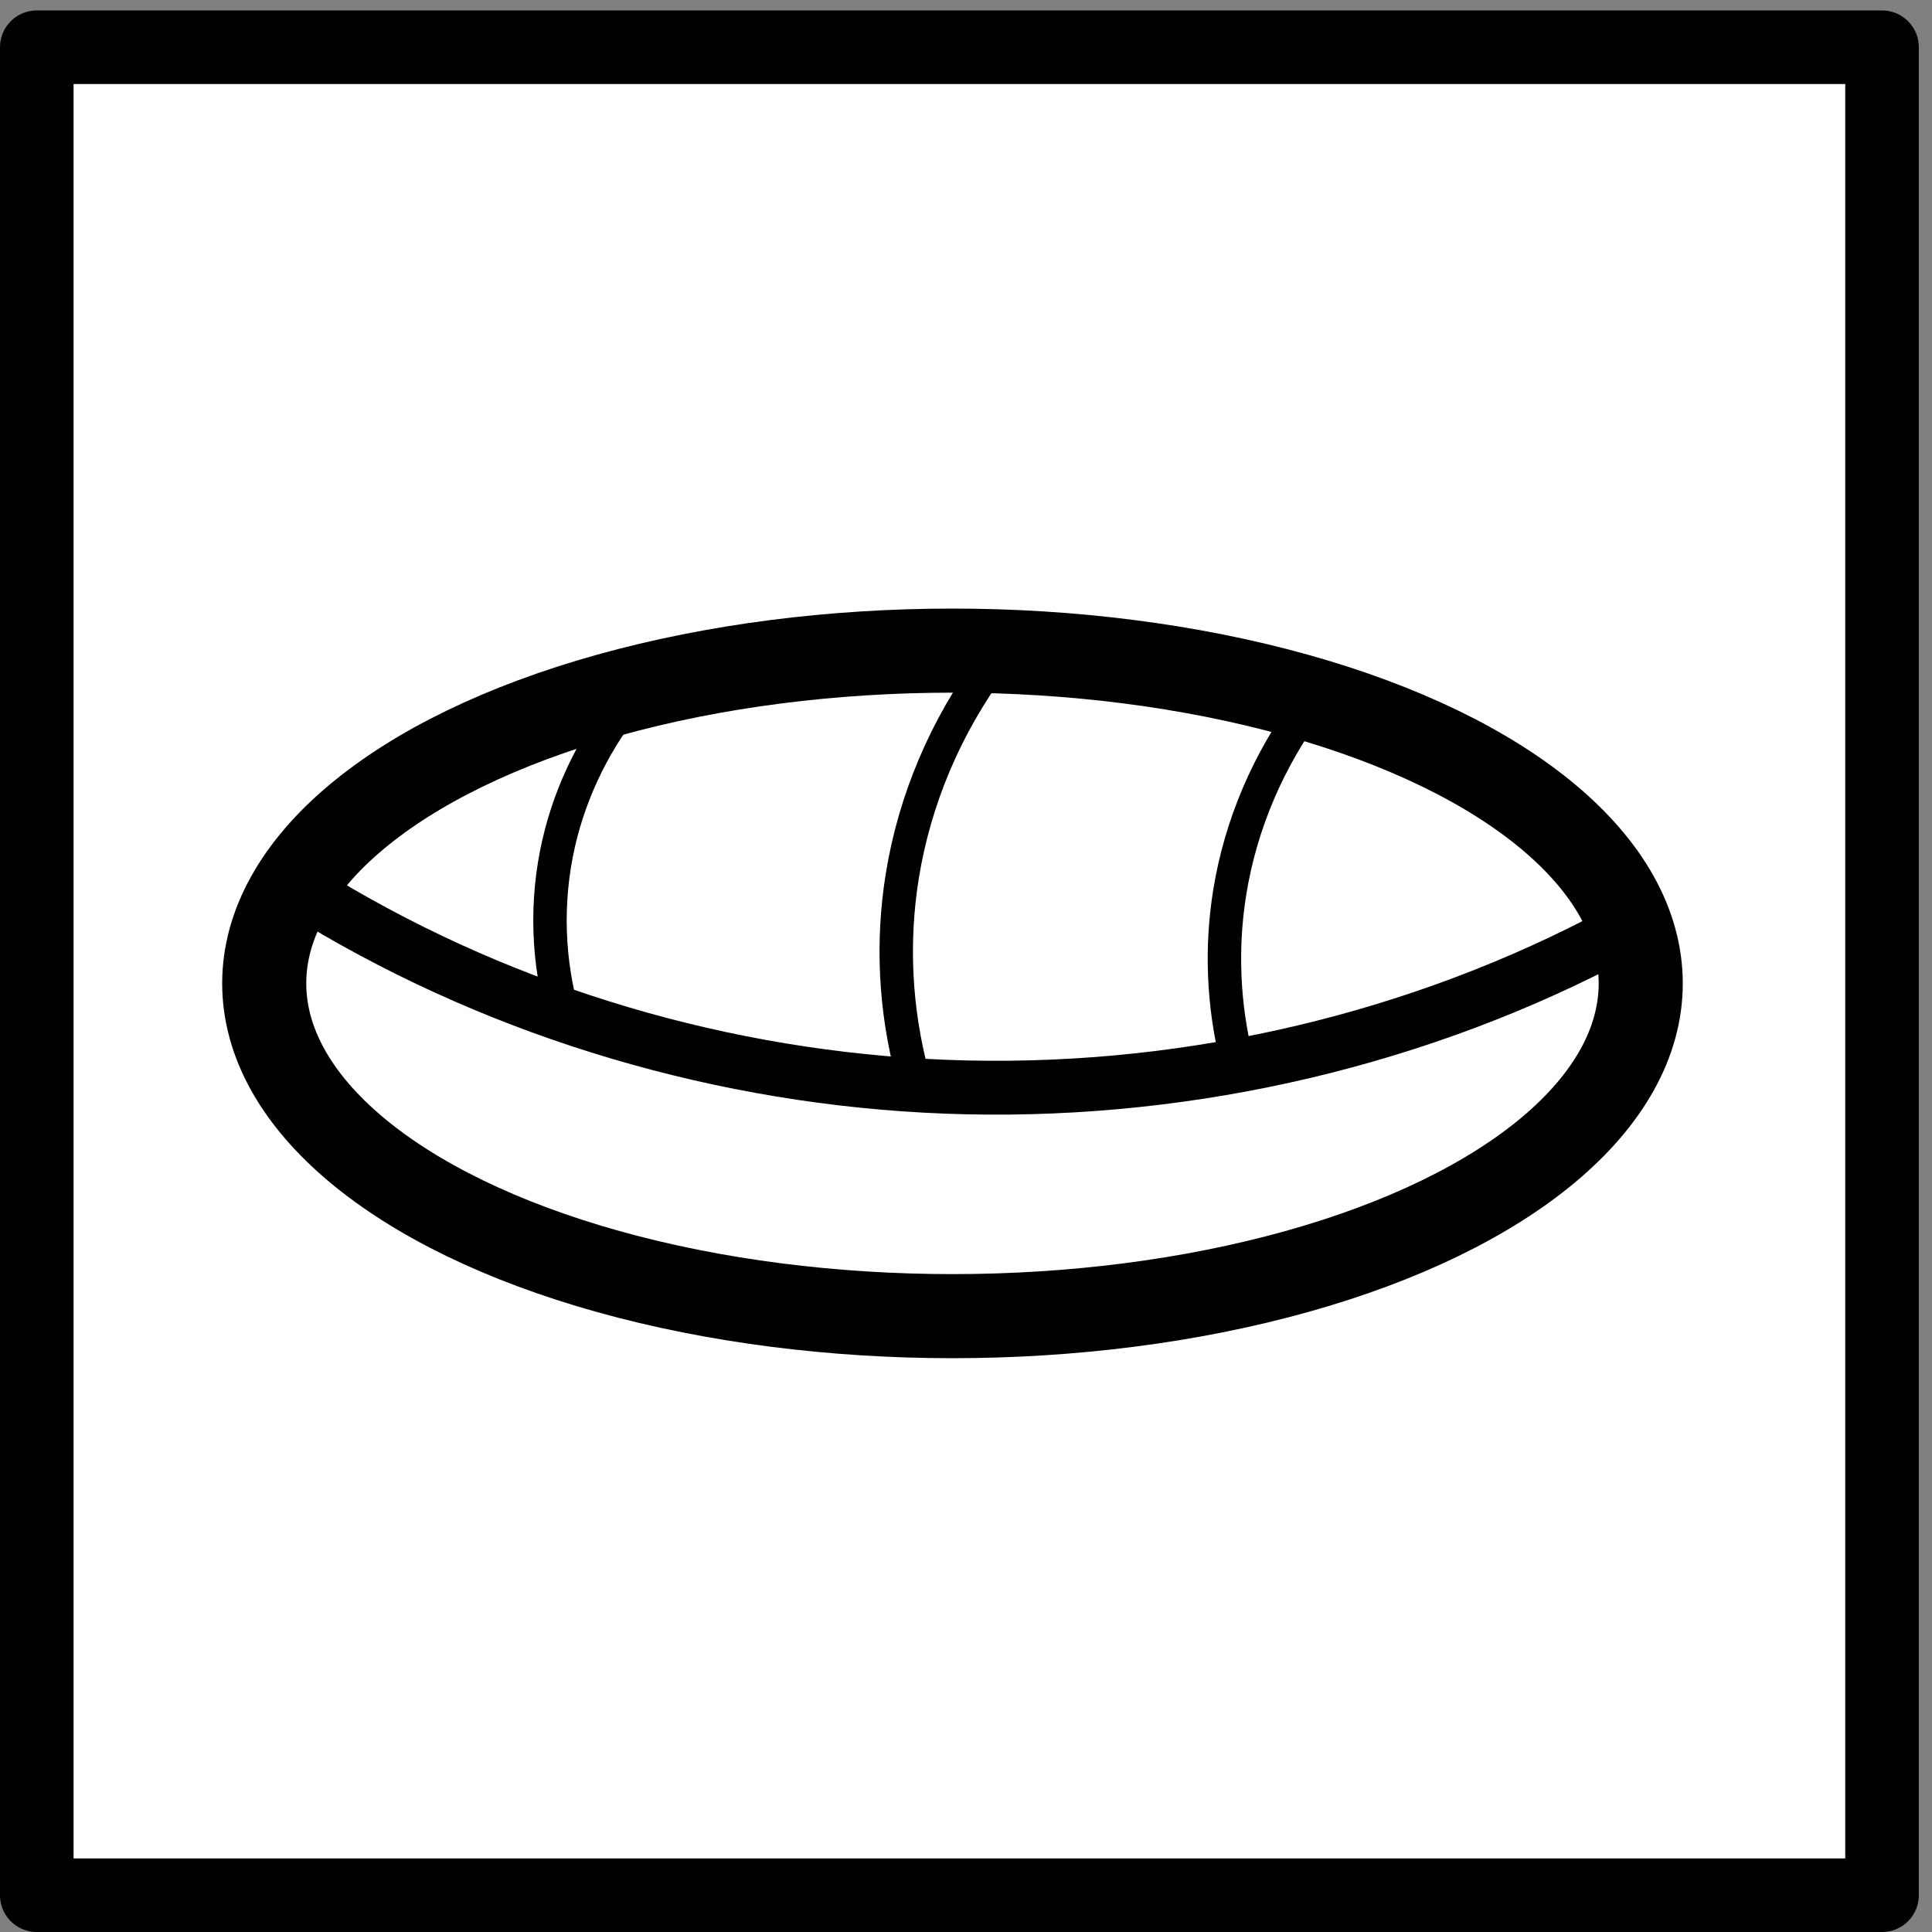
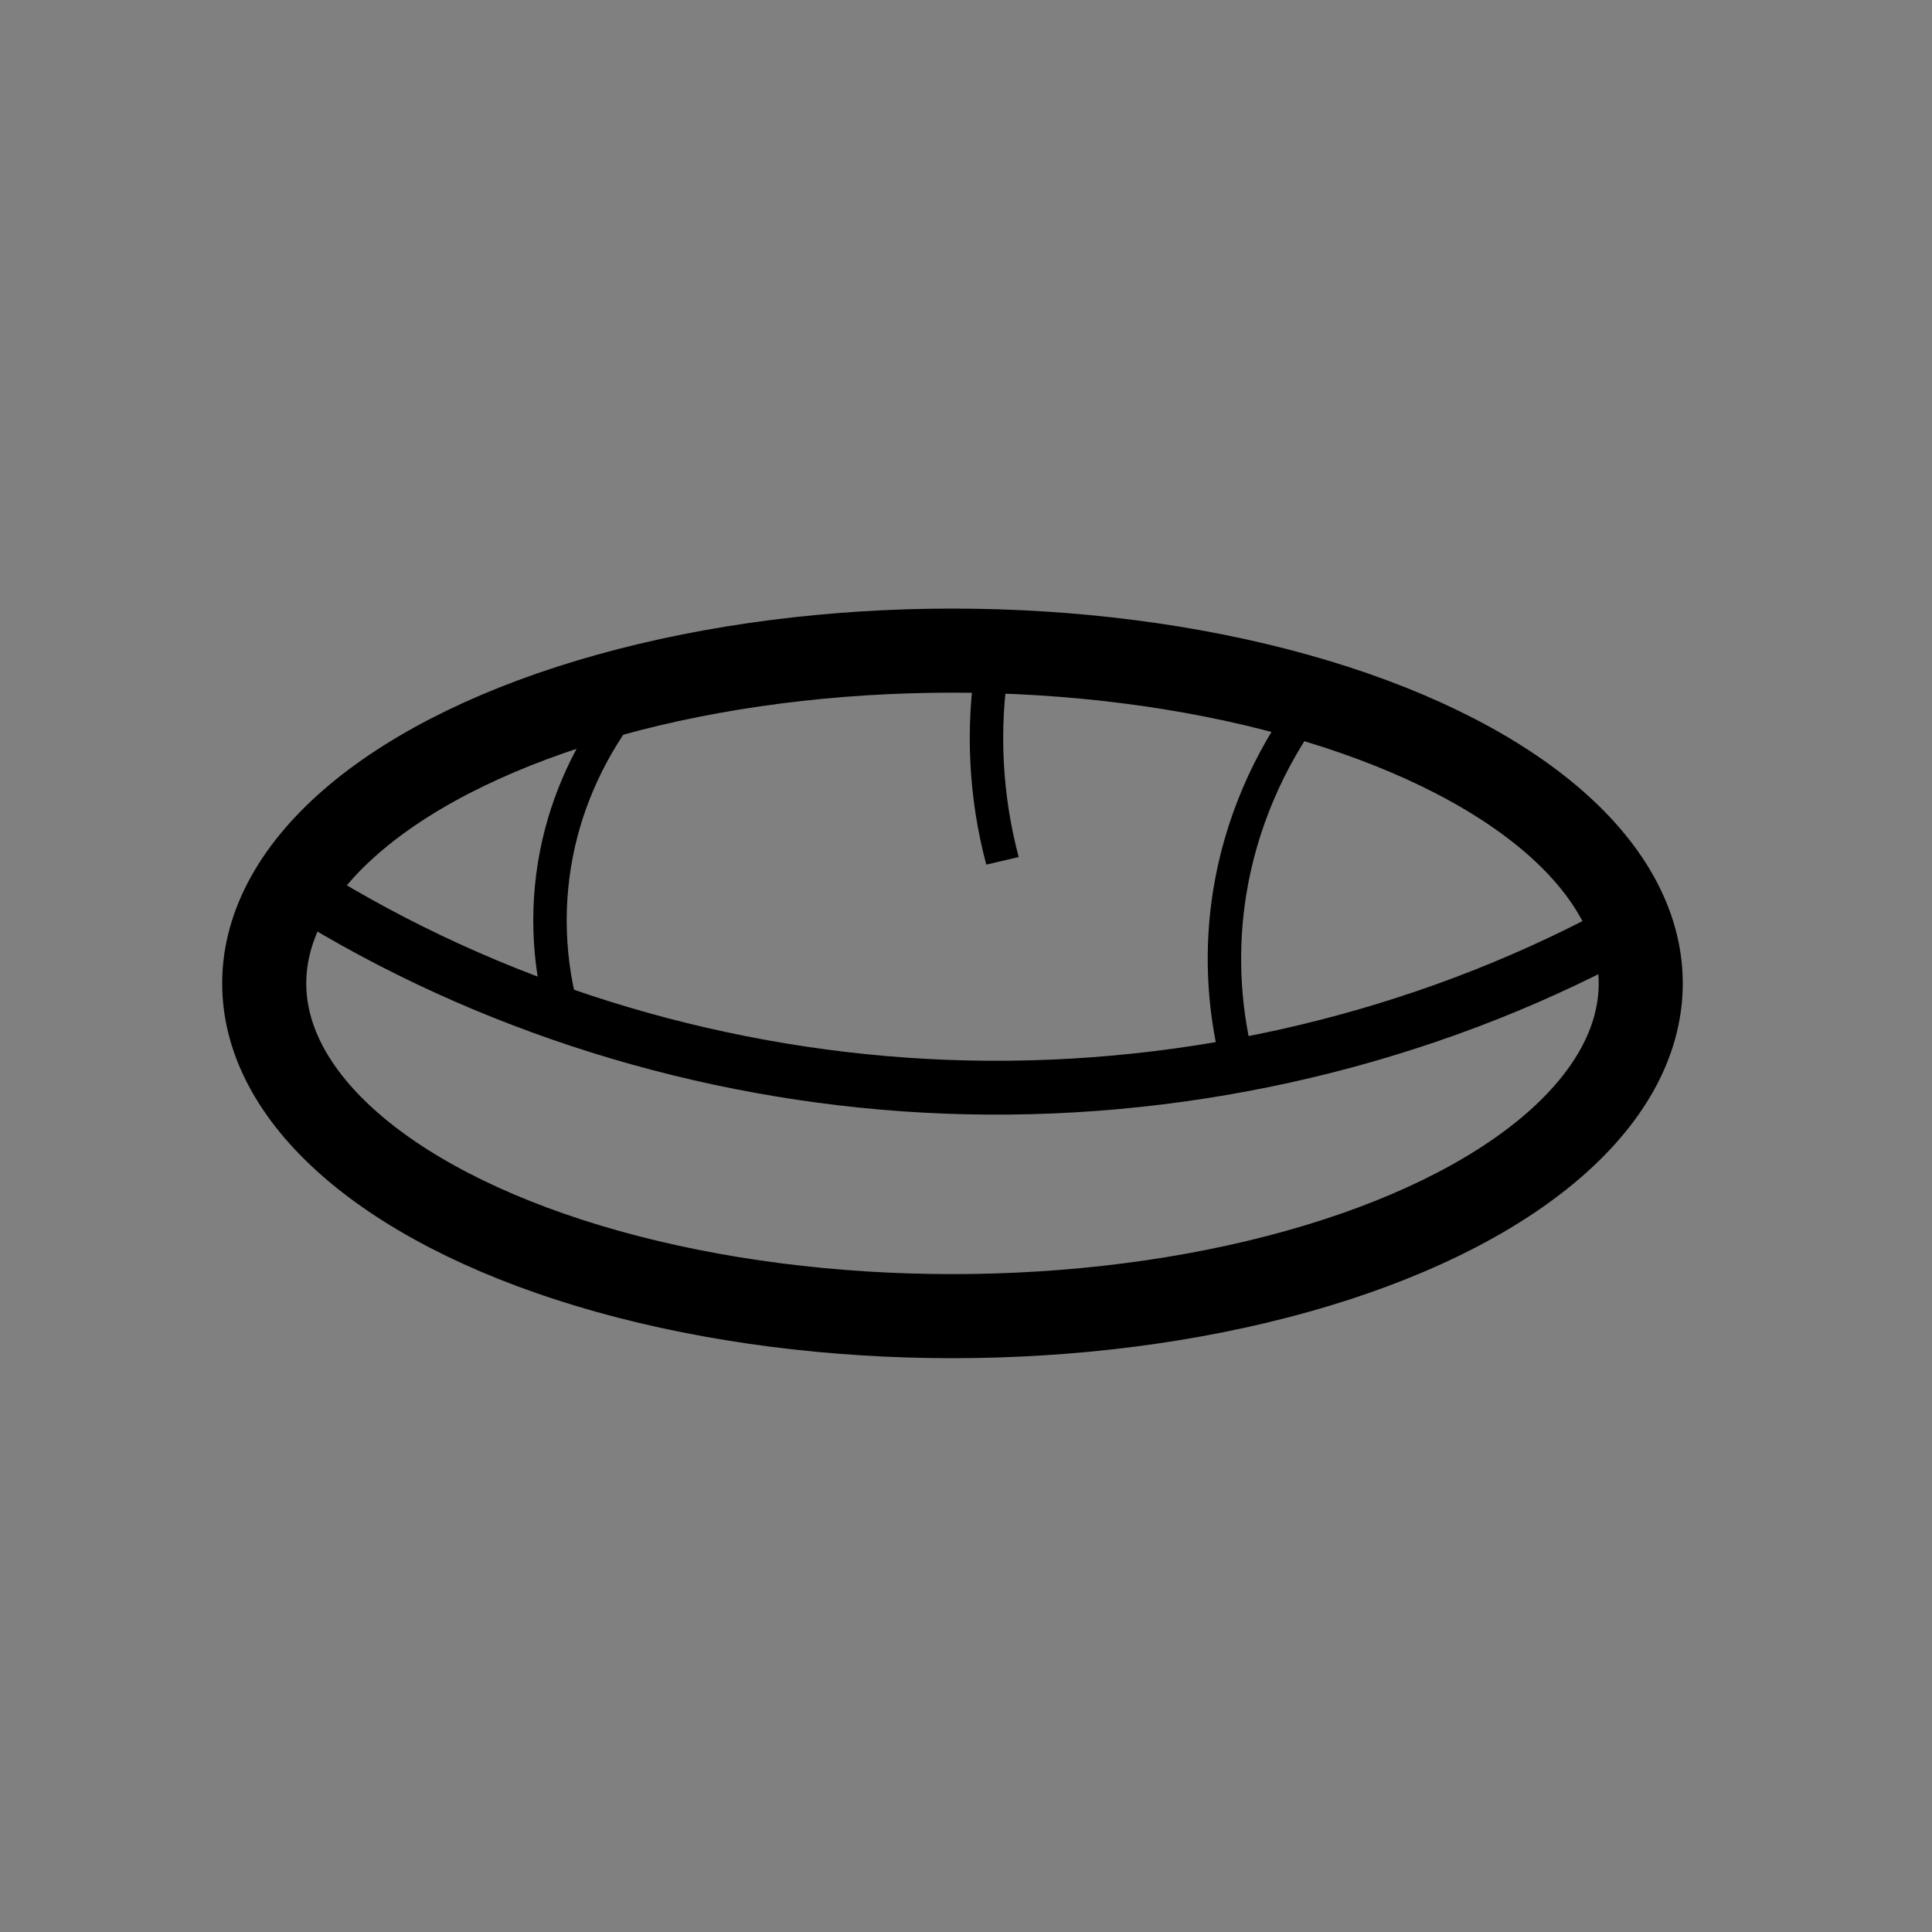
<svg xmlns="http://www.w3.org/2000/svg" xmlns:ns1="http://sodipodi.sourceforge.net/DTD/sodipodi-0.dtd" xmlns:ns2="http://www.inkscape.org/namespaces/inkscape" version="1.1" id="svg2" width="50" height="50" viewBox="0 0 50 50" ns1:docname="0.svg" ns2:version="0.92.4 (5da689c313, 2019-01-14)">
  <rect x="0" y="0" width="50" height="50" fill="#808080" stroke="none" />
  <defs id="defs6">
    <ns2:path-effect effect="spiro" id="path-effect67" is_visible="true" />
    <ns2:path-effect effect="spiro" id="path-effect63" is_visible="true" />
    <ns2:path-effect effect="spiro" id="path-effect49" is_visible="true" />
    <ns2:path-effect effect="spiro" id="path-effect45" is_visible="true" />
    <ns2:path-effect effect="spiro" id="path-effect41" is_visible="true" />
    <ns2:path-effect effect="spiro" id="path-effect33" is_visible="true" />
    <ns2:path-effect effect="spiro" id="path-effect3733" is_visible="true" />
    <ns2:path-effect effect="spiro" id="path-effect3729" is_visible="true" />
    <ns2:path-effect effect="spiro" id="path-effect3725" is_visible="true" />
    <ns2:path-effect effect="spiro" id="path-effect3721" is_visible="true" />
    <ns2:path-effect effect="spiro" id="path-effect3717" is_visible="true" />
    <ns2:path-effect effect="spiro" id="path-effect3733-4" is_visible="true" />
    <ns2:path-effect effect="spiro" id="path-effect3729-3" is_visible="true" />
    <ns2:path-effect effect="spiro" id="path-effect3729-2" is_visible="true" />
    <ns2:path-effect effect="spiro" id="path-effect3729-7" is_visible="true" />
    <ns2:path-effect effect="spiro" id="path-effect3729-3-3" is_visible="true" />
  </defs>
  <ns1:namedview pagecolor="#ffffff" bordercolor="#666666" borderopacity="1" objecttolerance="10" gridtolerance="10" guidetolerance="10" ns2:pageopacity="0" ns2:pageshadow="2" ns2:window-width="1920" ns2:window-height="986" id="namedview4" showgrid="false" ns2:snap-global="false" ns2:zoom="9.9999996" ns2:cx="44.187078" ns2:cy="25.248355" ns2:window-x="-11" ns2:window-y="-11" ns2:window-maximized="1" ns2:current-layer="svg2" />
-   <rect style="opacity:1;fill:#ffffff;fill-opacity:1;stroke:#000000;stroke-width:1.904;stroke-linecap:round;stroke-linejoin:round;stroke-miterlimit:4;stroke-dasharray:none;stroke-dashoffset:0;stroke-opacity:1" id="rect26" width="47.755" height="47.826" x="0.952" y="1.222" />
  <ellipse style="opacity:1;fill:#000000;fill-opacity:0;stroke:#000000;stroke-width:2.176;stroke-linecap:round;stroke-linejoin:round;stroke-miterlimit:4;stroke-dasharray:none;stroke-dashoffset:0;stroke-opacity:1" id="path29" cx="24.65" cy="25.45" rx="17.812" ry="8.612" />
  <path style="fill:none;stroke:#000000;stroke-width:1.716;stroke-linecap:butt;stroke-linejoin:miter;stroke-opacity:1;stroke-miterlimit:4;stroke-dasharray:none" d="m -29,9.4 c 5.567,3.569 12.093,5.628 18.7,5.9 6.788,0.28 13.645,-1.33 19.6,-4.6" id="path31" ns2:connector-curvature="0" ns2:path-effect="#path-effect33" ns2:original-d="M -29.000001,9.3999984 C -22.765668,11.365665 -16.532334,13.332332 -10.3,15.299999 -4.0676668,17.267665 2.7676668,12.232332 9.3000004,10.699998" transform="matrix(0.865,0,0,0.812,33.383,15.701)" />
-   <path style="fill:none;stroke:#000000;stroke-width:1px;stroke-linecap:butt;stroke-linejoin:miter;stroke-opacity:1" d="M -8.9,1.8 C -10.303,3.821 -11.234,6.167 -11.6,8.6 c -0.315,2.093 -0.212,4.247 0.3,6.3" id="path43" ns2:connector-curvature="0" ns2:path-effect="#path-effect45" ns2:original-d="M -8.9000004,1.7999981 C -9.8323337,4.0656648 -10.699,6.3323316 -11.6,8.5999983 c -0.901001,2.2676667 0.201,4.1990007 0.3,6.3000007" transform="matrix(0.865,0,0,0.812,33.383,15.701)" />
+   <path style="fill:none;stroke:#000000;stroke-width:1px;stroke-linecap:butt;stroke-linejoin:miter;stroke-opacity:1" d="M -8.9,1.8 c -0.315,2.093 -0.212,4.247 0.3,6.3" id="path43" ns2:connector-curvature="0" ns2:path-effect="#path-effect45" ns2:original-d="M -8.9000004,1.7999981 C -9.8323337,4.0656648 -10.699,6.3323316 -11.6,8.5999983 c -0.901001,2.2676667 0.201,4.1990007 0.3,6.3000007" transform="matrix(0.865,0,0,0.812,33.383,15.701)" />
  <path style="fill:none;stroke:#000000;stroke-width:1px;stroke-linecap:butt;stroke-linejoin:miter;stroke-opacity:1" d="m -19.5,2.6 c -1.094,1.338 -1.886,2.922 -2.3,4.6 -0.451,1.83 -0.451,3.77 0,5.6" id="path61" ns2:connector-curvature="0" ns2:path-effect="#path-effect63" ns2:original-d="m -19.500001,2.5999981 c -0.832333,1.5990001 -1.532333,3.0656668 -2.3,4.6000002 -0.767667,1.5343334 0.001,3.7323337 0,5.6000007" transform="matrix(0.865,0,0,0.812,33.383,15.701)" />
  <path style="fill:none;stroke:#000000;stroke-width:1px;stroke-linecap:butt;stroke-linejoin:miter;stroke-opacity:1" d="m 0.6,3.1 c -1.246,1.781 -2.074,3.851 -2.4,6 -0.267,1.758 -0.198,3.567 0.2,5.3" id="path65" ns2:connector-curvature="0" ns2:path-effect="#path-effect67" ns2:original-d="m 0.60000002,3.0999981 c -0.76566669,2.0323334 -1.59900006,3.9990002 -2.40000012,6.0000003 -0.801,2.0009996 0.1343334,3.5323336 0.2,5.3000006" transform="matrix(0.865,0,0,0.812,33.383,15.701)" />
</svg>